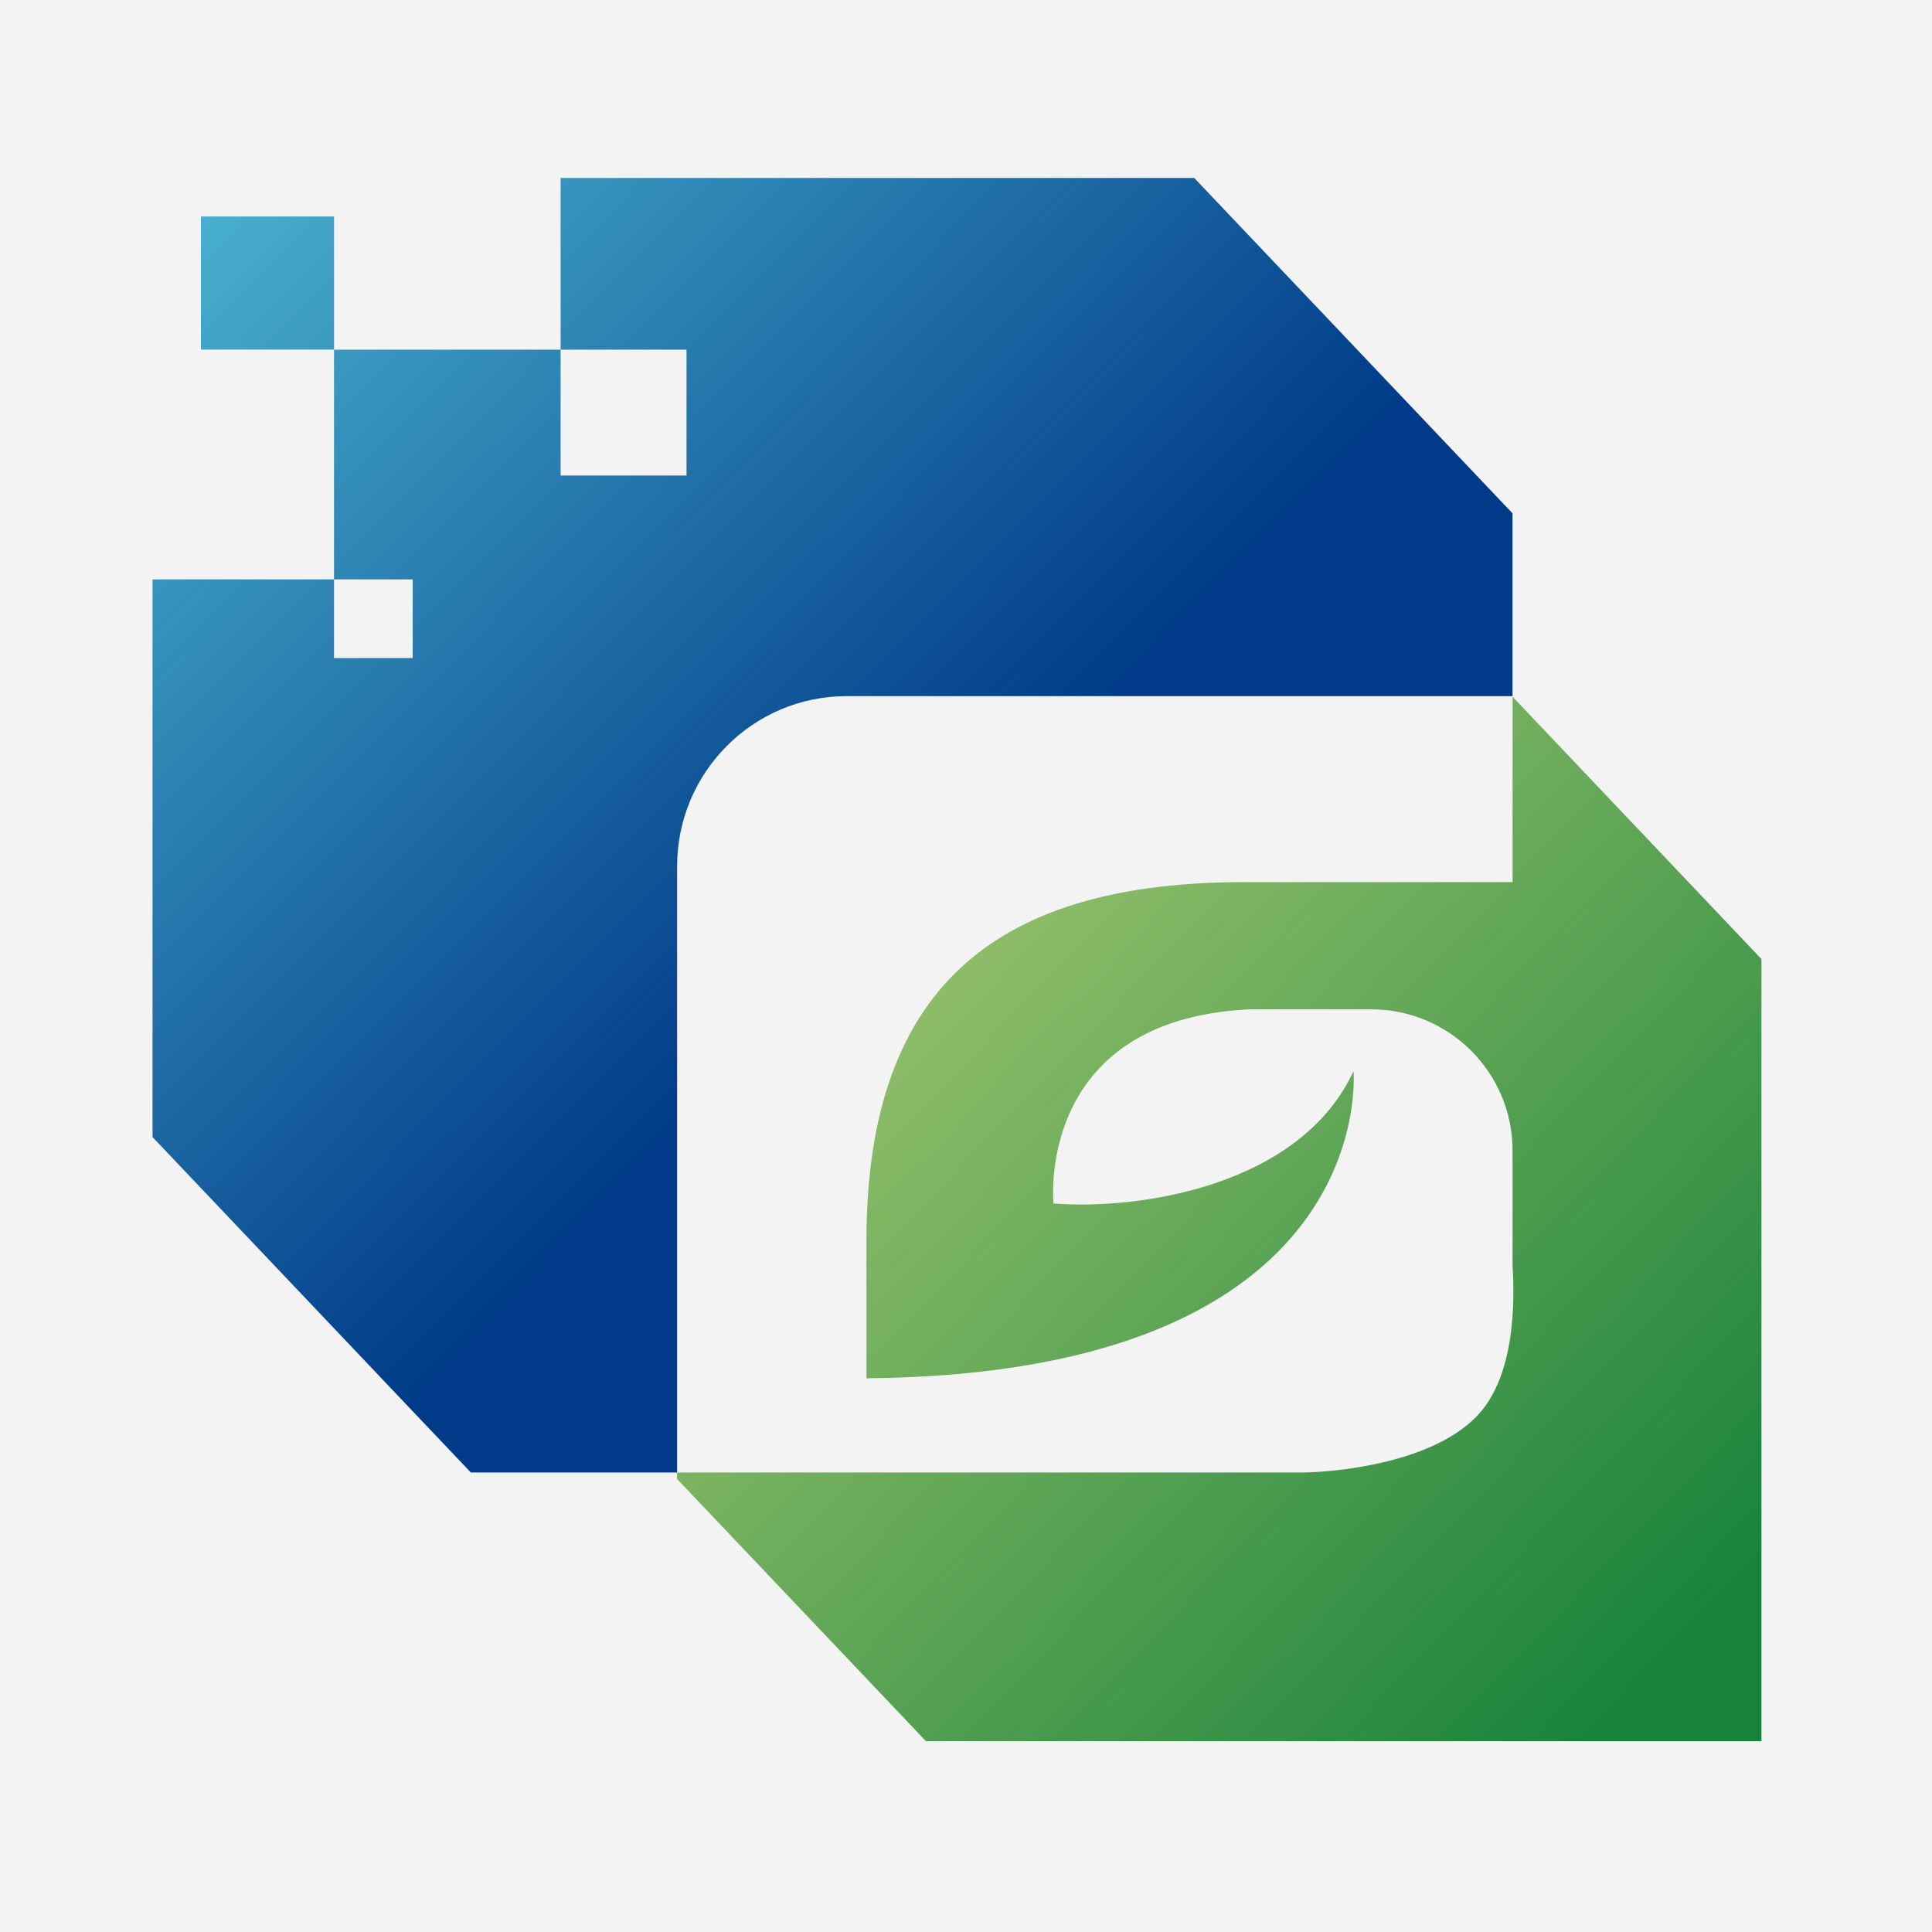
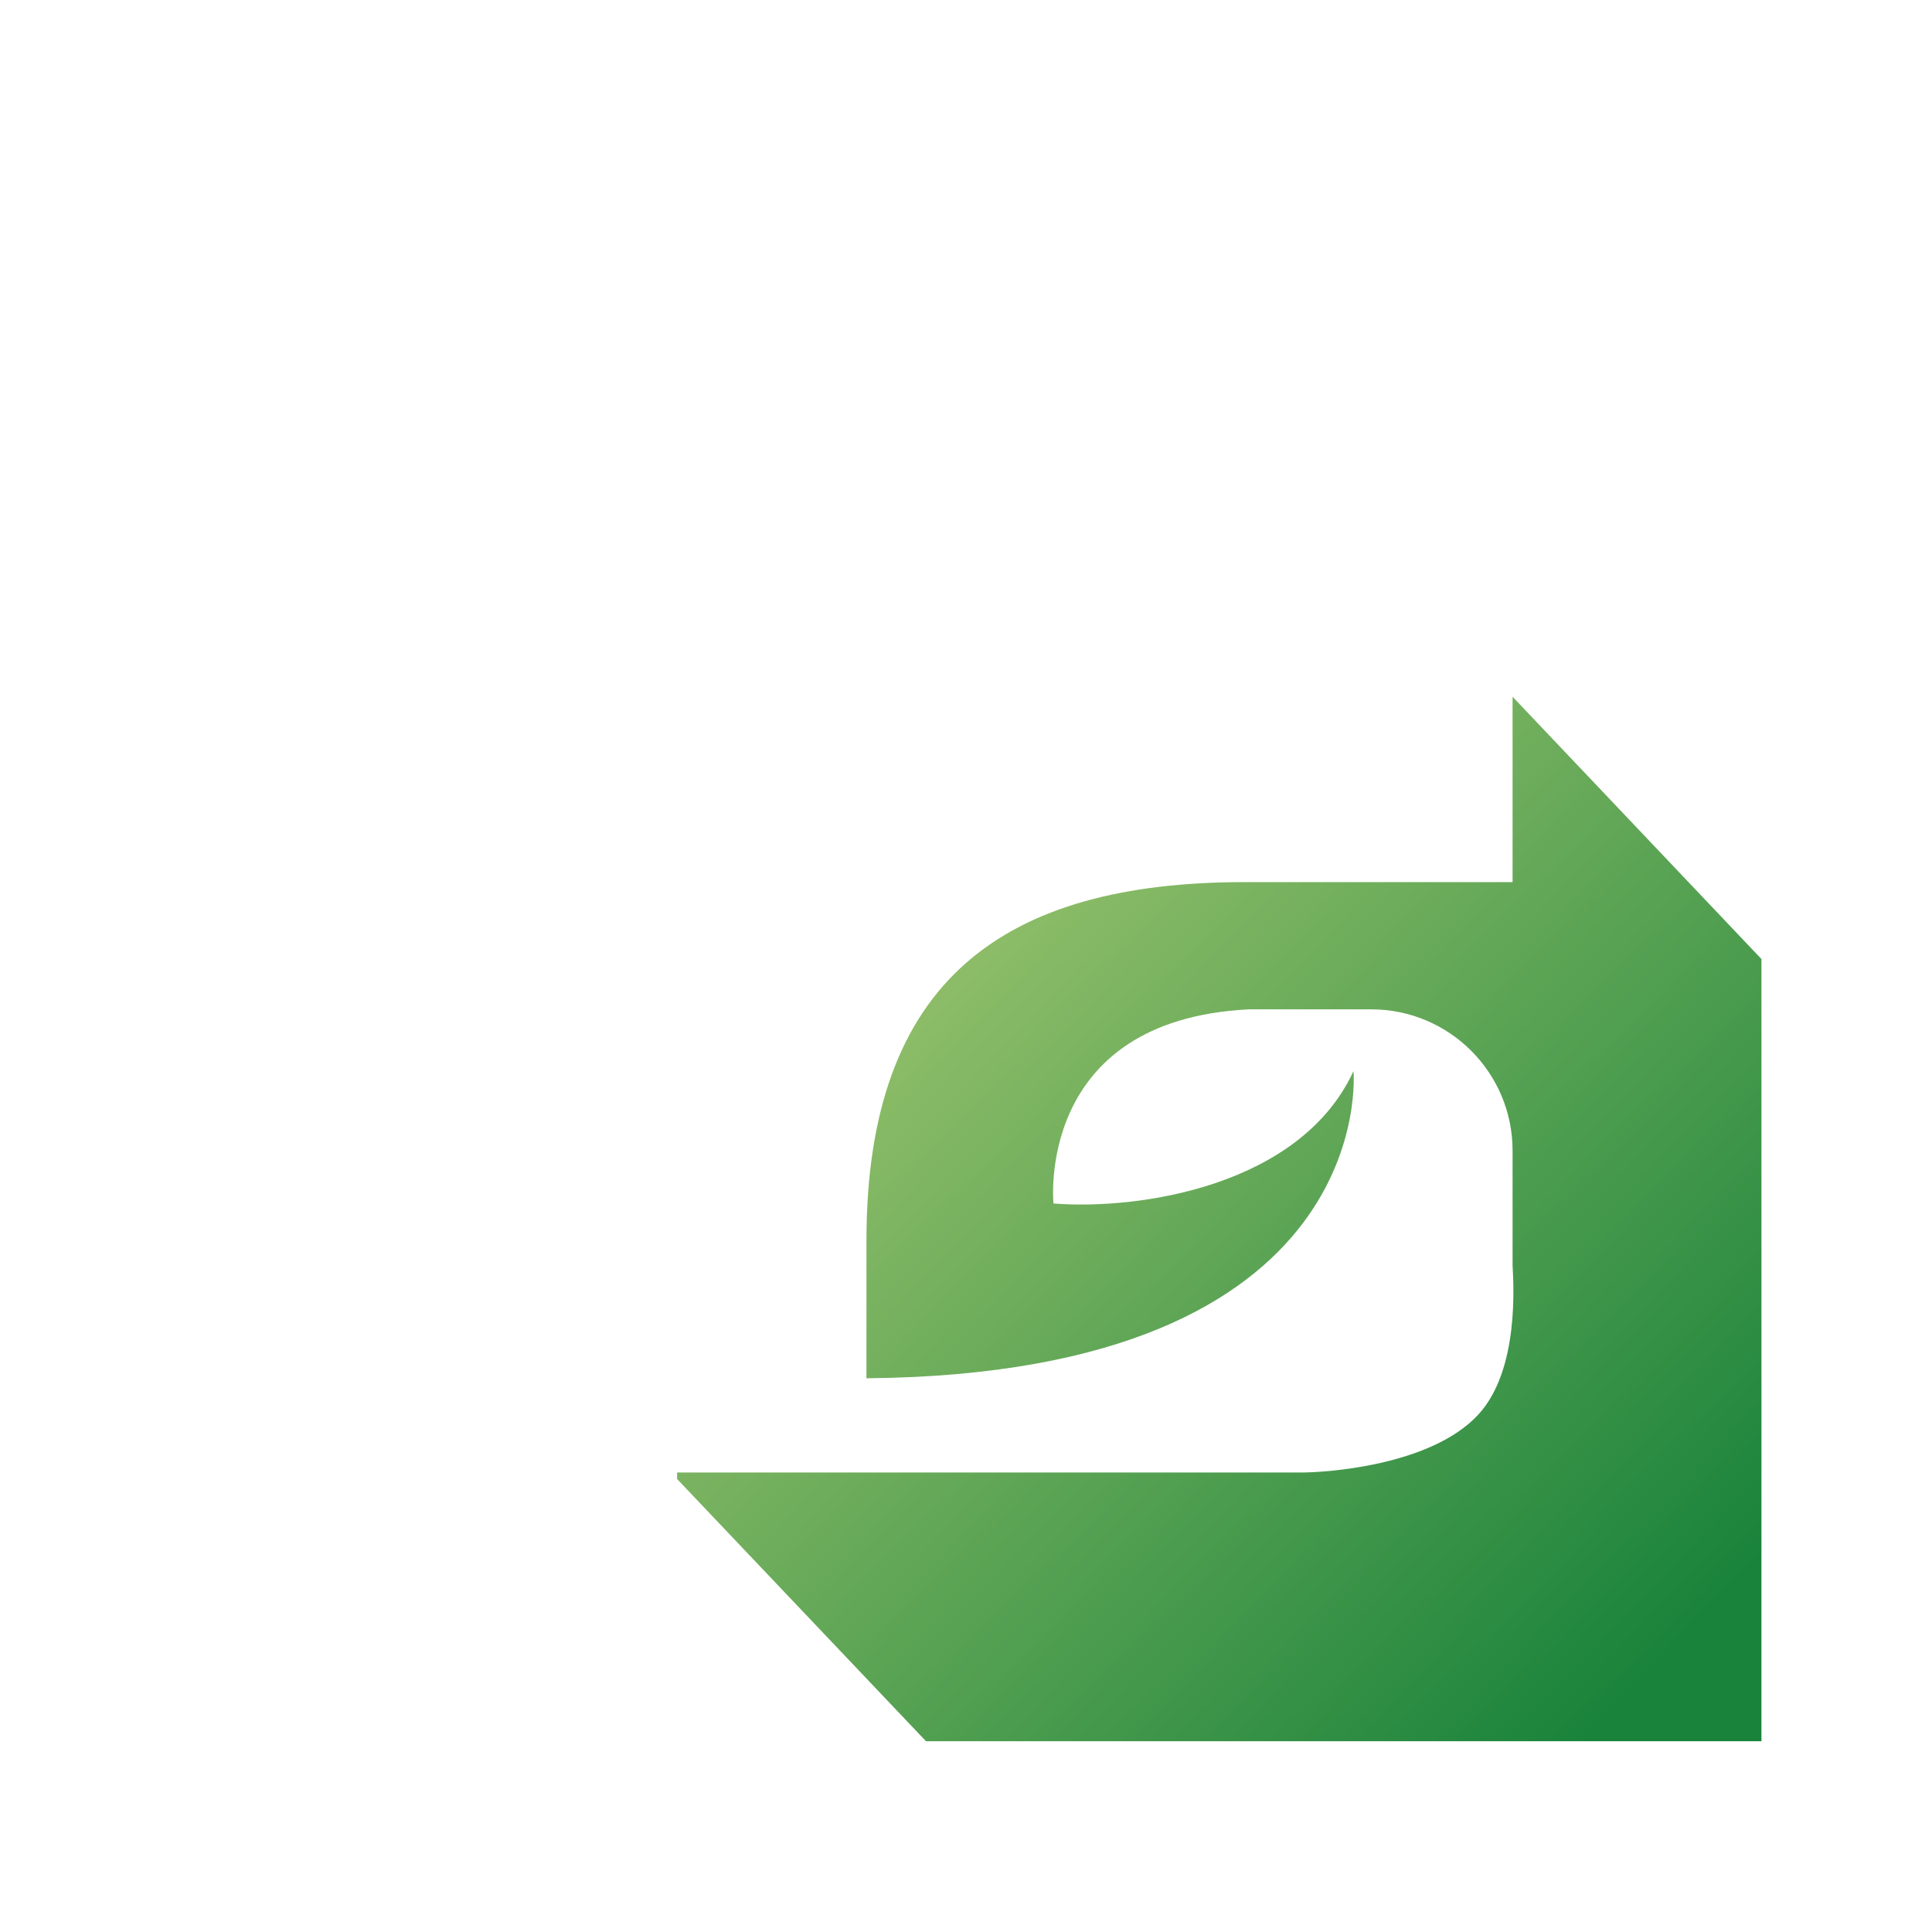
<svg xmlns="http://www.w3.org/2000/svg" width="76px" height="76px" viewBox="0 0 76 76" version="1.1">
  <title>编组 19备份</title>
  <defs>
    <linearGradient x1="9.2807706e-13%" y1="4.699%" x2="55.397%" y2="56.96%" id="linearGradient-1">
      <stop stop-color="#4AB2CF" offset="0%" />
      <stop stop-color="#003A88" offset="100%" />
    </linearGradient>
    <linearGradient x1="24.99%" y1="25.901%" x2="93.109%" y2="90.064%" id="linearGradient-2">
      <stop stop-color="#8EBD68" offset="0%" />
      <stop stop-color="#19833B" offset="100%" />
    </linearGradient>
  </defs>
  <g id="其他" stroke="none" stroke-width="1" fill="none" fill-rule="evenodd">
    <g id="编组-19备份">
-       <rect id="矩形" fill="#F3F3F3" x="0" y="0" width="76" height="76" />
      <g id="编组" transform="translate(6, 7)">
-         <path d="M40.978,0 L53.499,13.194 L53.499,20.384 L27.307,20.384 C23.622,20.384 20.636,23.383 20.636,27.081 L20.636,27.081 L20.636,50.924 L12.521,50.924 L0,37.729 L0,15.791 L7.139,15.791 L7.139,6.754 L16.053,6.754 L16.053,0 L40.978,0 Z M10.235,15.791 L7.139,15.791 L7.139,18.886 L10.235,18.886 L10.235,15.791 Z M21.006,6.754 L16.053,6.754 L16.053,11.707 L21.006,11.707 L21.006,6.754 Z M7.14,1.517 L7.14,6.753 L1.904,6.753 L1.904,1.517 L7.14,1.517 Z" id="形状结合" fill="url(#linearGradient-1)" />
        <path d="M53.501,20.408 L53.501,20.408 L53.501,27.7 L42.966,27.7 C33.54,27.7 28.084,31.507 28.084,41.807 L28.084,47.218 C48.333,47.042 47.243,35.135 47.243,35.135 C45.159,39.656 38.822,40.609 35.441,40.342 C35.441,40.342 34.705,33.126 43.128,32.705 L47.941,32.705 C51.012,32.705 53.501,35.194 53.501,38.265 L53.501,42.779 C53.533,43.471 53.78,46.872 52.16,48.638 C50.266,50.703 45.996,50.924 45.237,50.924 L20.635,50.924 L20.635,51.18 L30.427,61.496 L63.291,61.496 L63.291,30.726 L53.501,20.408 Z" id="Fill-53" fill="url(#linearGradient-2)" />
      </g>
    </g>
  </g>
</svg>